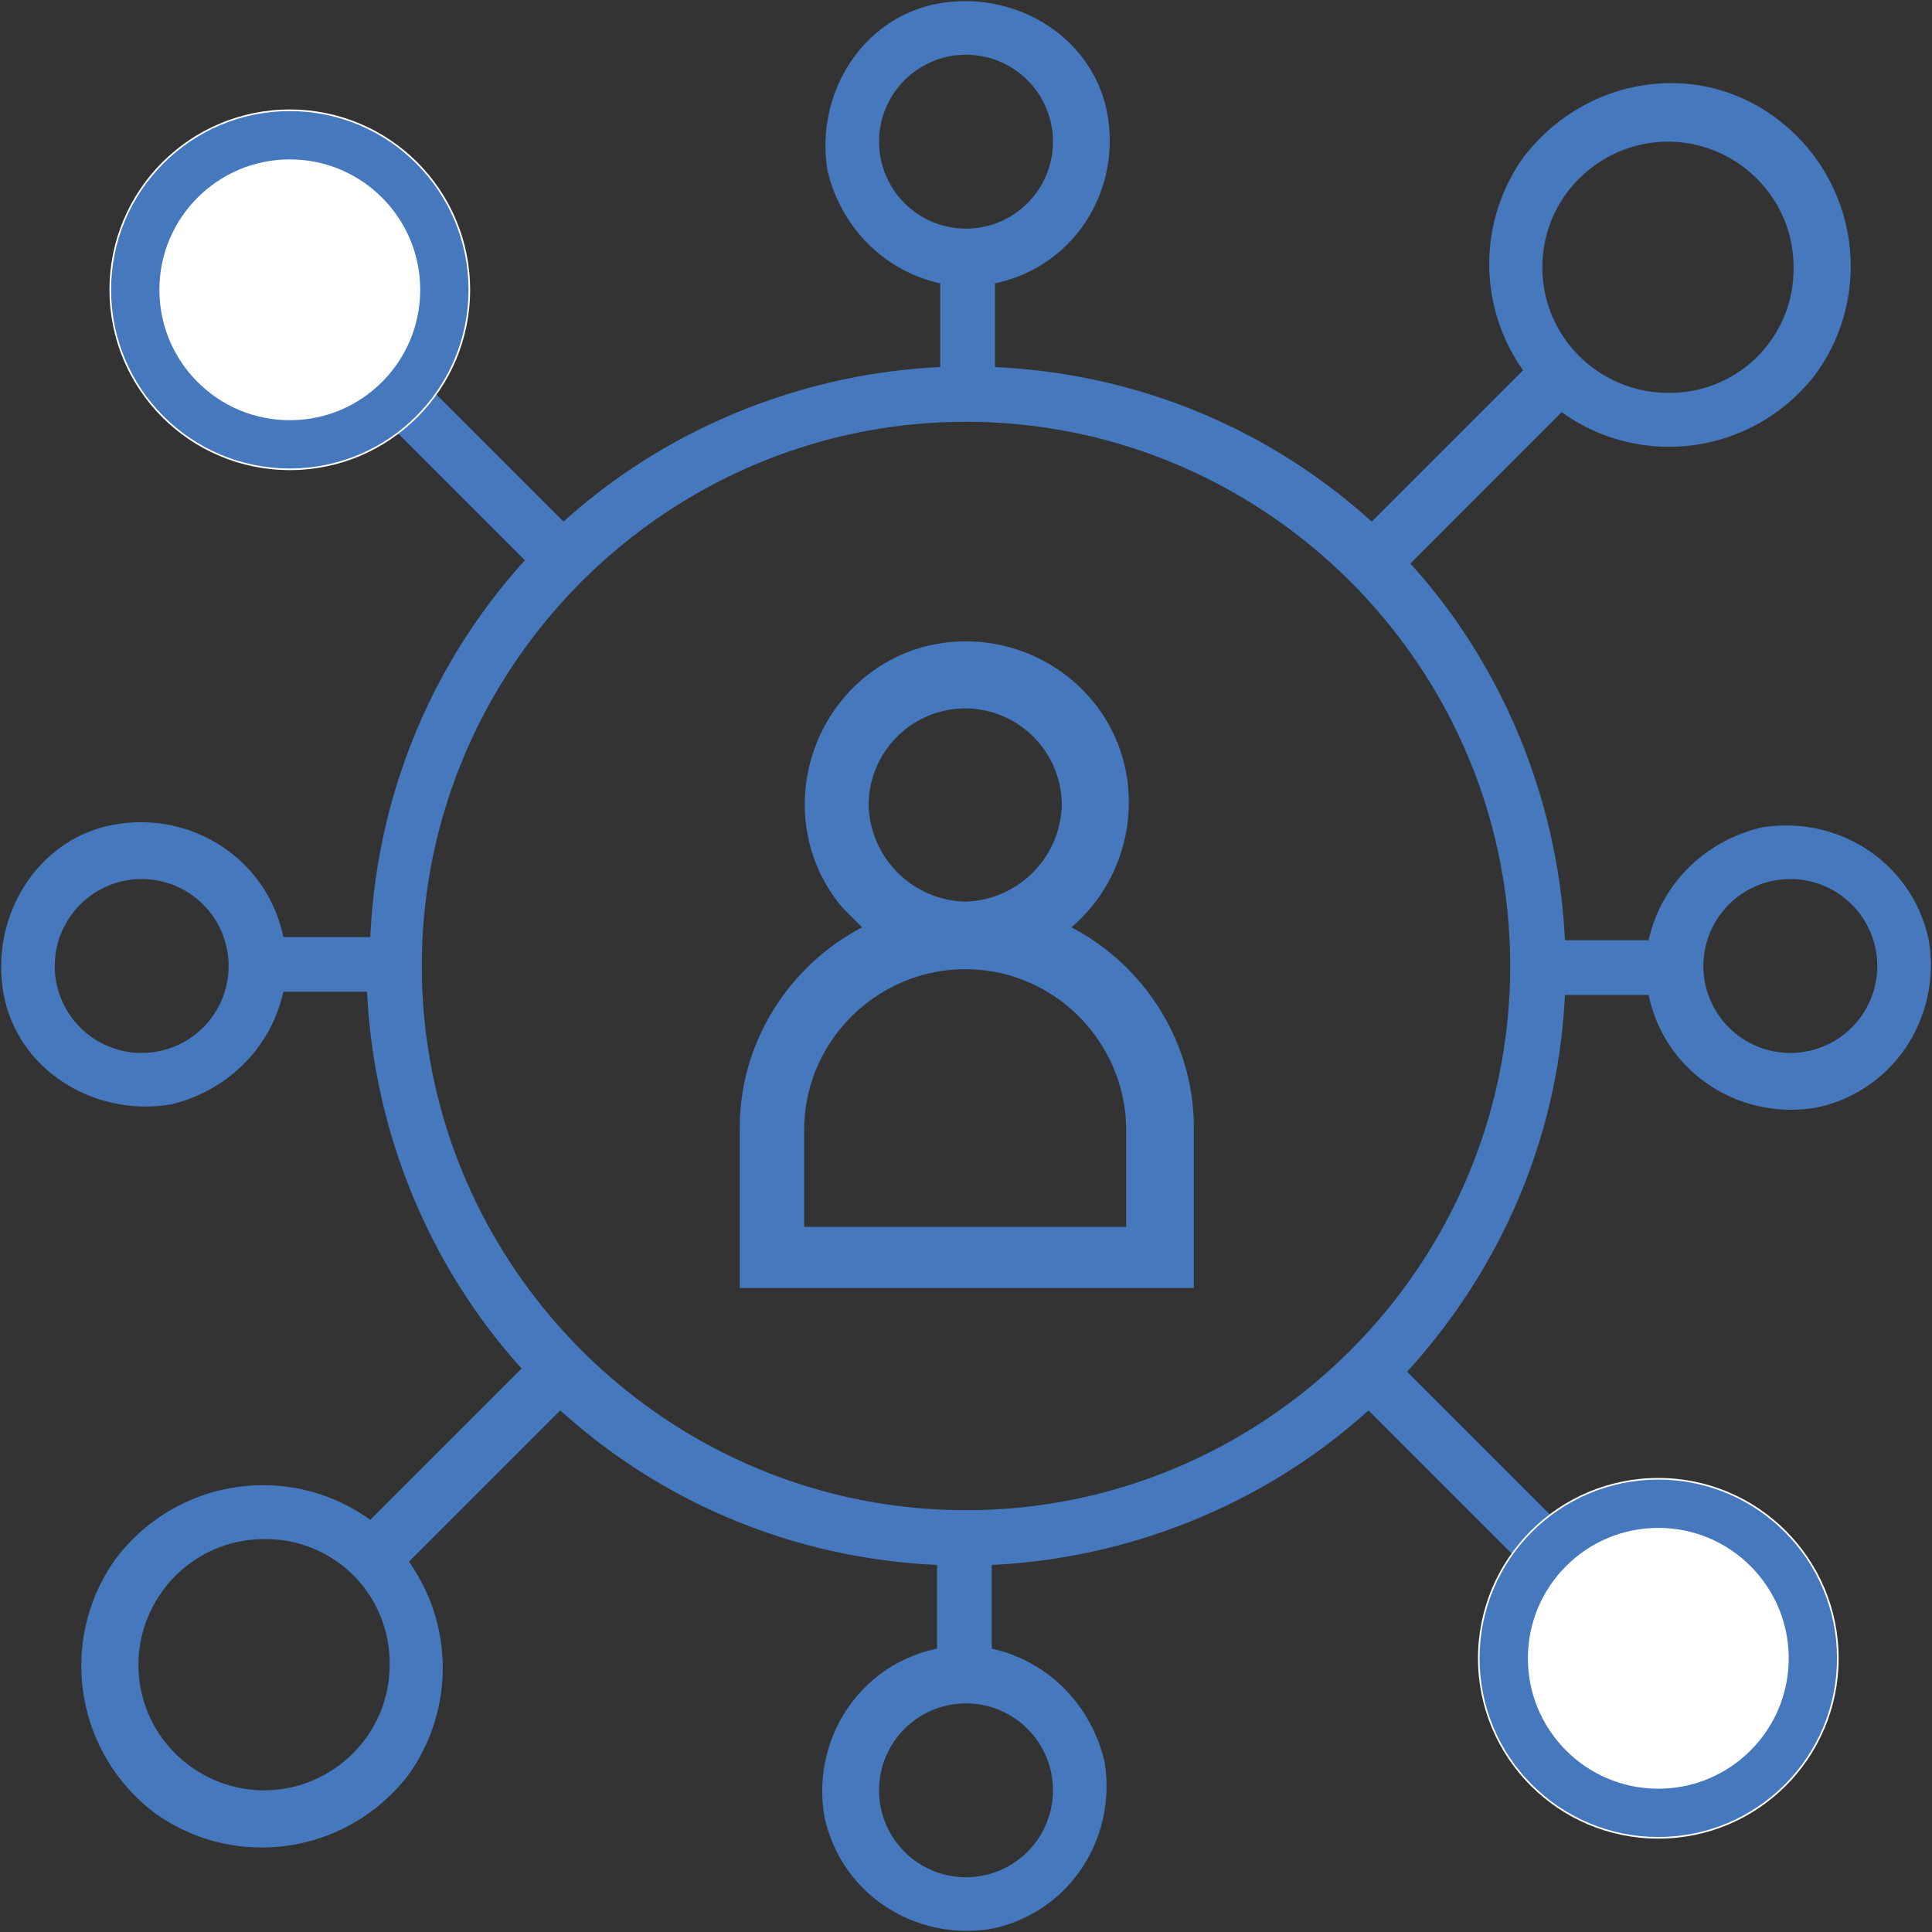
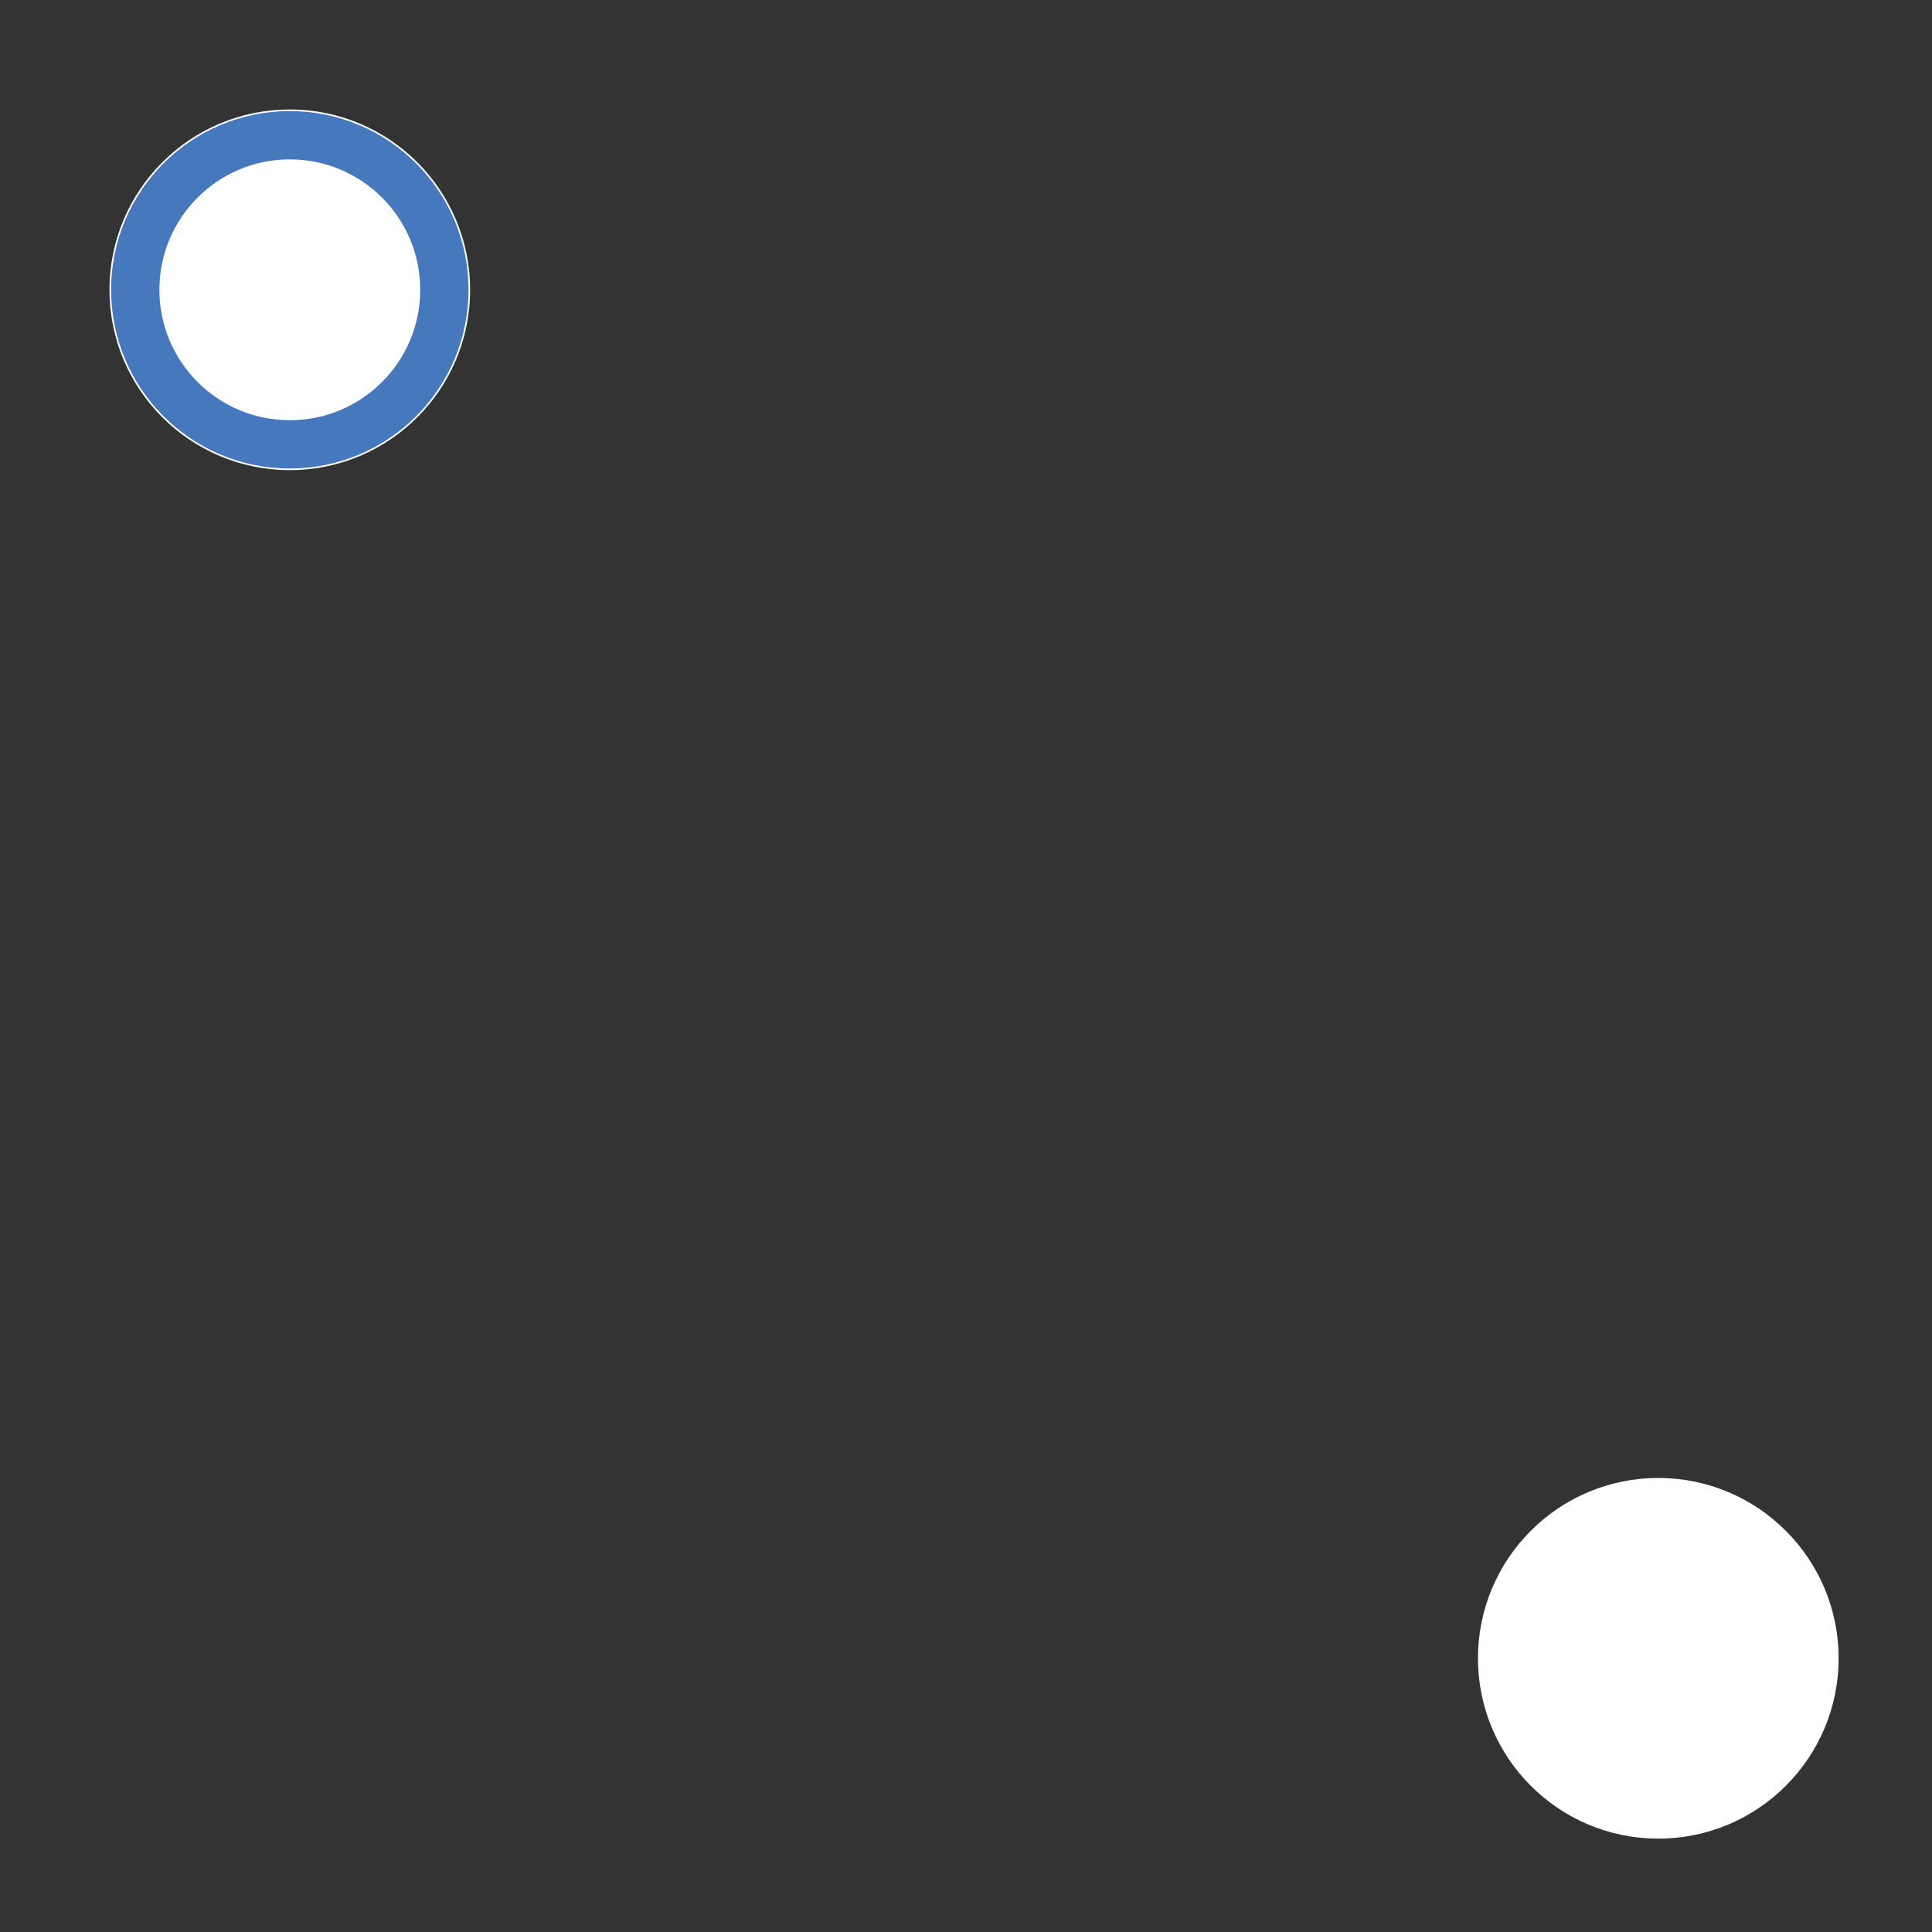
<svg xmlns="http://www.w3.org/2000/svg" width="60" height="60">
  <rect width="100%" height="100%" fill="#333333" stroke="none" />
-   <path d="M48.6 30.9h2.6c.5 2.4 2.8 3.9 5.2 3.5 2.4-.5 3.9-2.8 3.5-5.2-.5-2.4-2.8-3.9-5.2-3.5-1.7.4-3.1 1.7-3.5 3.5h-2.6c-.2-4.3-1.9-8.5-4.8-11.7l4.7-4.7c2.5 1.8 6 1.3 7.9-1.2 1.8-2.5 1.3-6-1.2-7.9s-6-1.3-7.9 1.2a5.71 5.71 0 0 0 0 6.6l-4.7 4.7c-3.2-2.9-7.3-4.6-11.7-4.8V8.8c2.4-.5 3.9-2.8 3.5-5.2S31.6-.3 29.2.1s-3.9 2.8-3.5 5.2c.4 1.7 1.7 3.1 3.5 3.5v2.6c-4.3.2-8.5 1.9-11.7 4.8l-4.7-4.7c.7-.9-2.2 1.9-1.2 1.2l4.7 4.7c-2.9 3.2-4.6 7.3-4.8 11.7H8.8c-.5-2.4-2.8-3.9-5.2-3.5S-.3 28.4.1 30.8s2.8 3.9 5.2 3.5c1.7-.4 3.1-1.7 3.5-3.5h2.6c.2 4.3 1.9 8.5 4.8 11.7l-4.7 4.7c-2.5-1.8-6-1.3-7.9 1.2-1.8 2.5-1.3 6 1.2 7.9 2.5 1.8 6 1.3 7.9-1.2a5.71 5.71 0 0 0 0-6.6l4.7-4.7c3.2 2.9 7.3 4.6 11.7 4.8v2.6c-2.4.5-3.9 2.8-3.5 5.2.5 2.4 2.8 3.9 5.2 3.5 2.4-.5 3.9-2.8 3.5-5.2-.4-1.7-1.7-3.1-3.5-3.5v-2.6c4.3-.2 8.5-1.9 11.7-4.8l4.7 4.7c-.7 1-1.1 2.1-1.1 3.3 0 3.1 3.2-5.2 2.3-4.5l-4.7-4.7c3-3.3 4.7-7.4 4.9-11.7h0zm7-3.6a2.7 2.7 0 1 1 0 5.4 2.7 2.7 0 1 1 0-5.4zM51.8 4.4c2.1 0 3.9 1.7 3.9 3.9a3.84 3.84 0 0 1-3.9 3.9c-2.1 0-3.9-1.7-3.9-3.9s1.8-3.9 3.9-3.9zm-24.5 0a2.7 2.7 0 1 1 5.4 0 2.7 2.7 0 1 1-5.4 0zM4.4 32.7a2.7 2.7 0 1 1 0-5.4 2.7 2.7 0 1 1 0 5.4zM30 13.1c9.3 0 16.9 7.6 16.9 16.9S39.3 46.9 30 46.9 13.1 39.3 13.1 30h0c0-9.3 7.6-16.9 16.9-16.9zM8.2 55.6c-2.1 0-3.9-1.7-3.9-3.9 0-2.1 1.7-3.9 3.9-3.9a3.84 3.84 0 0 1 3.9 3.9c0 2.2-1.8 3.9-3.9 3.9zm24.5 0a2.7 2.7 0 1 1-5.4 0 2.7 2.7 0 1 1 5.4 0zm.575-26.8c2.1-1.8 2.4-5 .6-7.1s-5-2.4-7.1-.6-2.4 5-.6 7.1l.6.6c-2.3 1.2-3.8 3.6-3.8 6.2v5h14.1v-5c0-2.6-1.5-5-3.8-6.2zm-3.3-6.8a3.01 3.01 0 0 1 3 3 3.08 3.08 0 0 1-3 3 3.08 3.08 0 0 1-3-3h0a3.01 3.01 0 0 1 3-3h0zm5.1 16.1h-10.1v-3c0-2.8 2.3-5 5-5 2.8 0 5 2.3 5 5v3z" fill="#4578bc" />
  <circle fill="#fff" cx="9" cy="9" r="5.6" />
  <circle fill="none" stroke="#4578bc" stroke-width="1.5" cx="9" cy="9" r="4.8" />
  <circle fill="#fff" cx="51.5" cy="51.5" r="5.6" />
-   <circle fill="none" stroke="#4578bc" stroke-width="1.5" cx="51.5" cy="51.5" r="4.8" />
</svg>